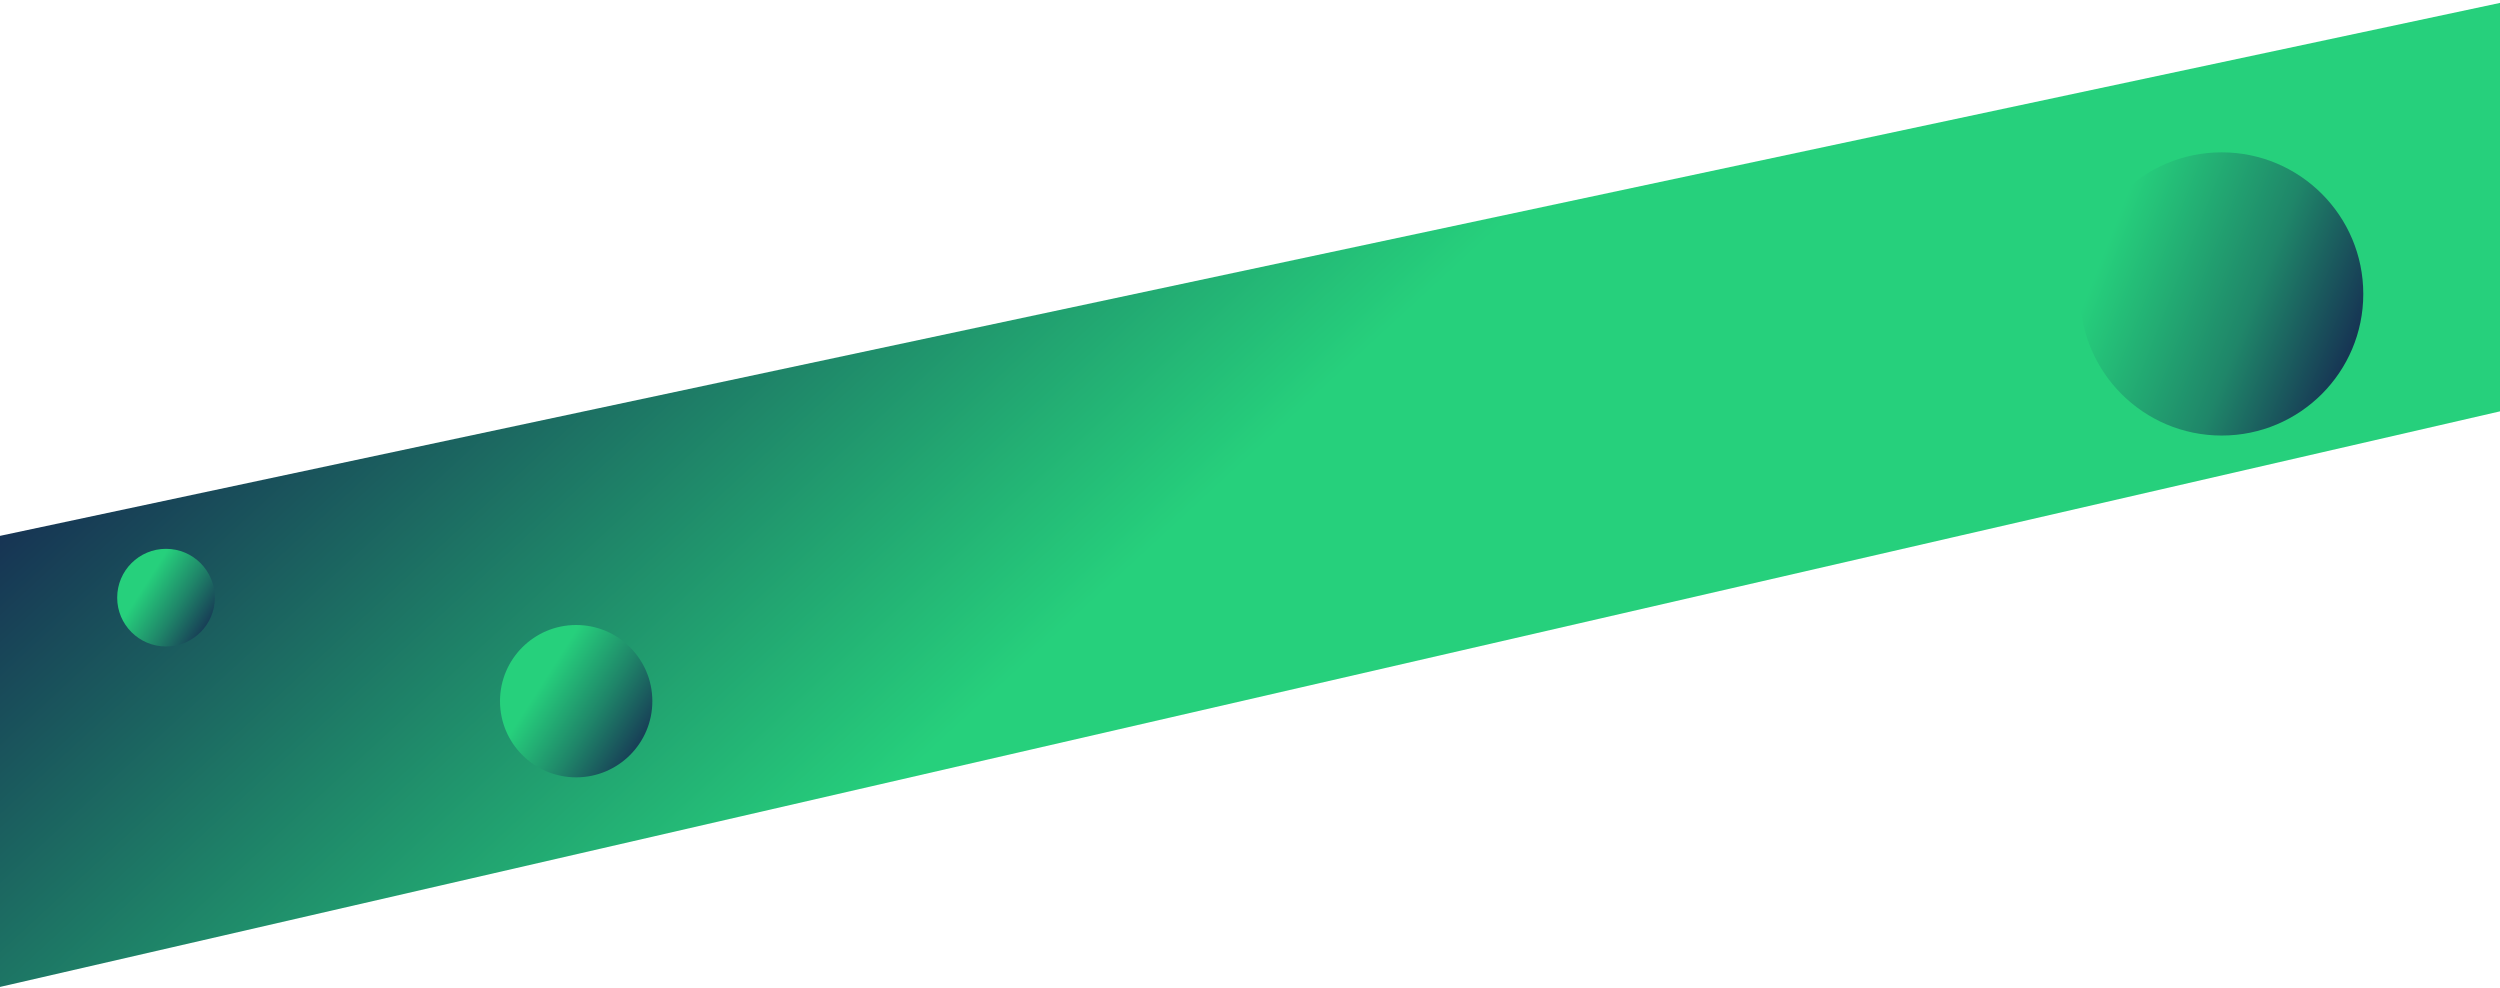
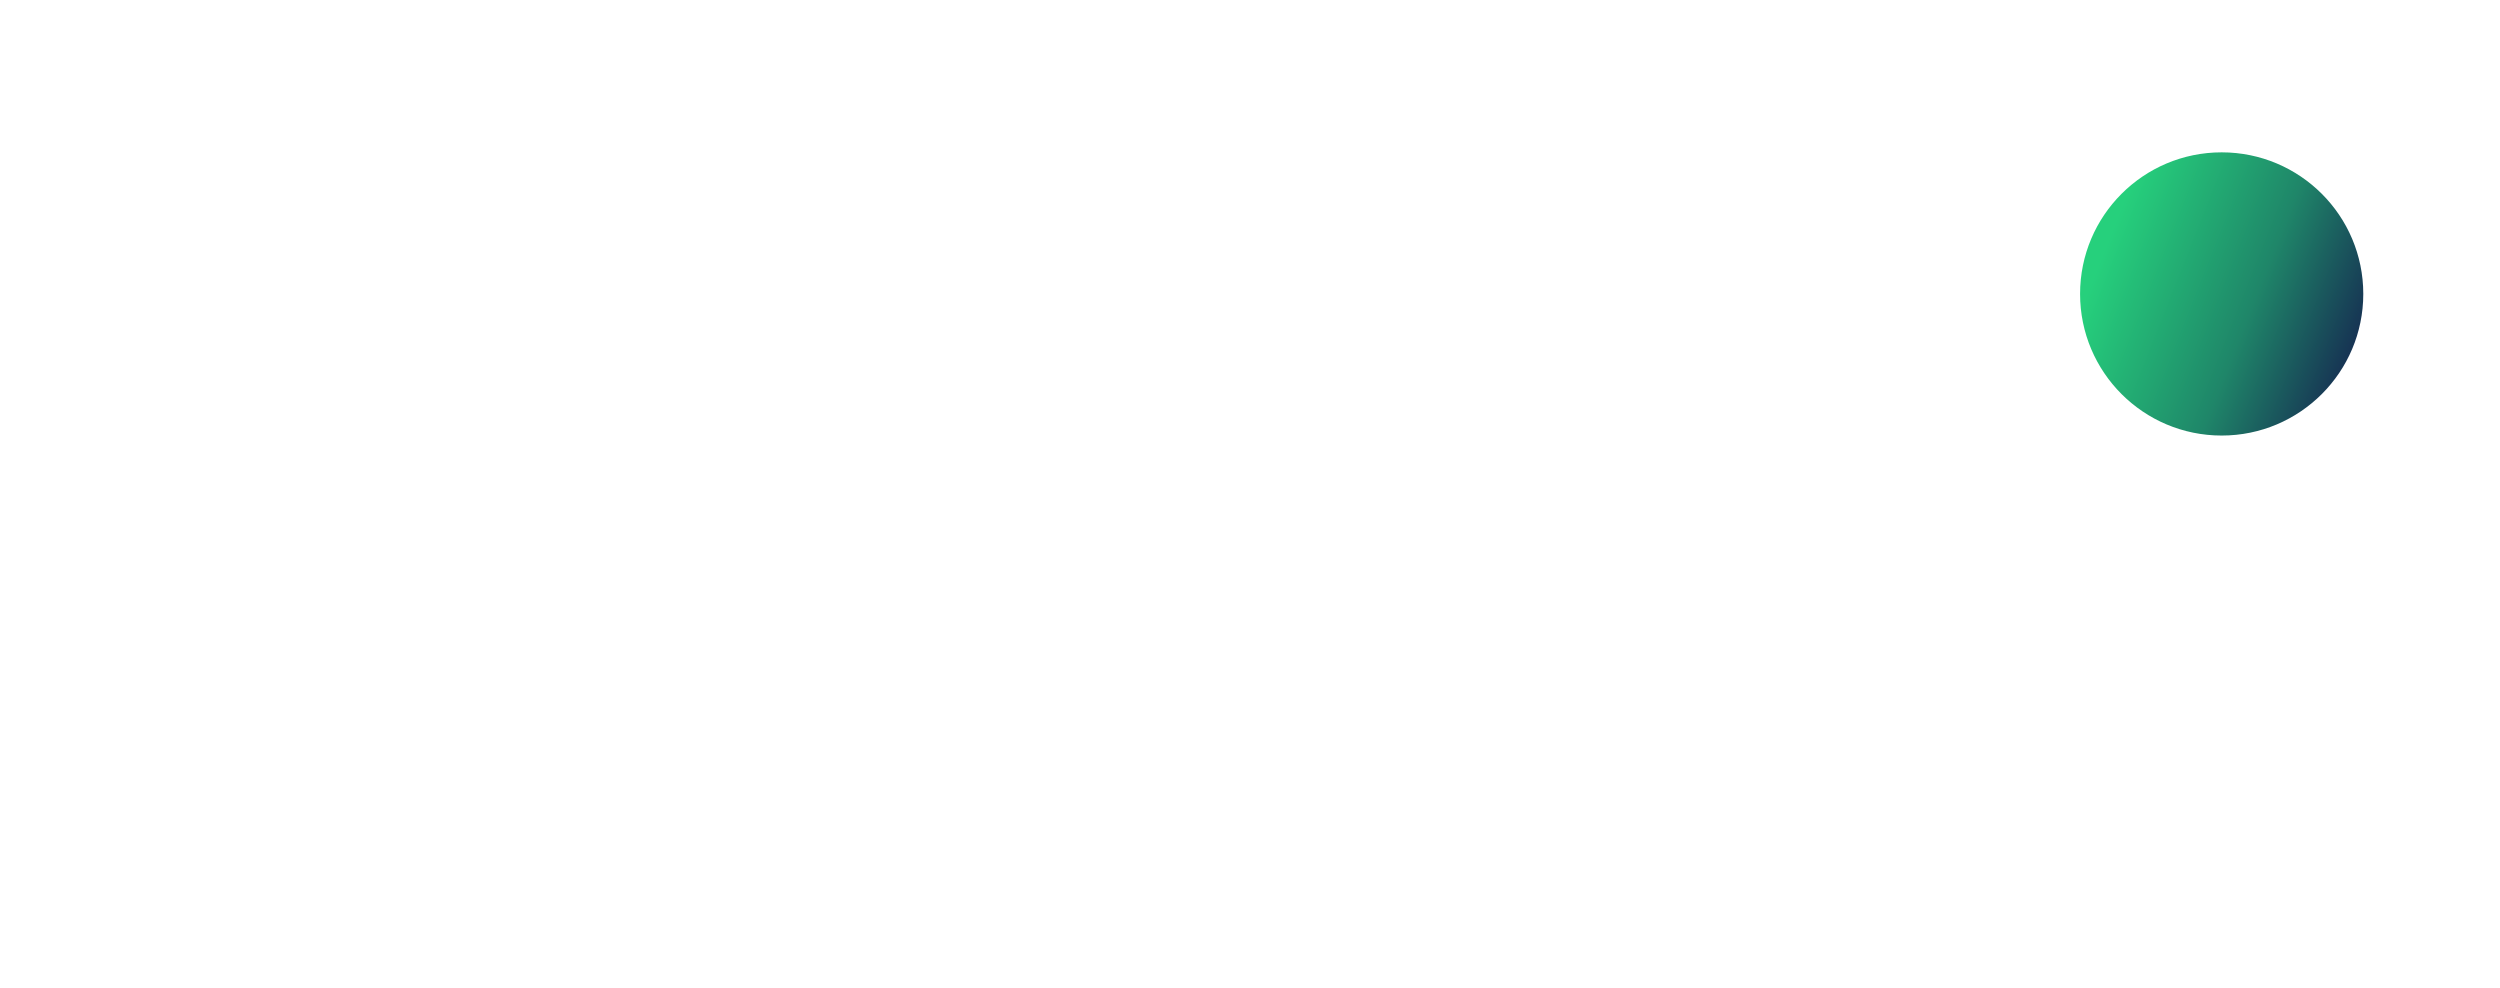
<svg xmlns="http://www.w3.org/2000/svg" width="1280" height="506" viewBox="0 0 1280 506" fill="none">
-   <path d="M-3 275L1287 0V209L-3 506V275Z" fill="url(#paint0_linear_500_1635)" />
  <g filter="url(#filter0_f_500_1635)">
-     <circle cx="85" cy="306" r="25" fill="url(#paint1_linear_500_1635)" />
-   </g>
+     </g>
  <g filter="url(#filter1_f_500_1635)">
-     <circle cx="295" cy="359" r="39" fill="url(#paint2_linear_500_1635)" />
-   </g>
+     </g>
  <g filter="url(#filter2_f_500_1635)">
    <circle cx="1137.5" cy="150.5" r="72.5" fill="url(#paint3_linear_500_1635)" />
  </g>
  <defs>
    <filter id="filter0_f_500_1635" x="35" y="256" width="100" height="100" filterUnits="userSpaceOnUse" color-interpolation-filters="sRGB">
      <feGaussianBlur stdDeviation="12.5" />
    </filter>
    <filter id="filter1_f_500_1635" x="241" y="305" width="108" height="108" filterUnits="userSpaceOnUse" color-interpolation-filters="sRGB">
      <feGaussianBlur stdDeviation="7.5" />
    </filter>
    <filter id="filter2_f_500_1635" x="1047" y="60" width="181" height="181" filterUnits="userSpaceOnUse" color-interpolation-filters="sRGB">
      <feGaussianBlur stdDeviation="9" />
    </filter>
    <linearGradient id="paint0_linear_500_1635" x1="112" y1="83" x2="430" y2="428" gradientUnits="userSpaceOnUse">
      <stop stop-color="#141B4D" />
      <stop offset="1" stop-color="#26D07C" />
    </linearGradient>
    <linearGradient id="paint1_linear_500_1635" x1="47.391" y1="286" x2="121.264" y2="333.198" gradientUnits="userSpaceOnUse">
      <stop offset="0.34" stop-color="#26D07C" />
      <stop offset="0.57" stop-color="#1F8669" />
      <stop offset="0.87" stop-color="#141B4D" />
    </linearGradient>
    <linearGradient id="paint2_linear_500_1635" x1="236.33" y1="327.8" x2="351.571" y2="401.429" gradientUnits="userSpaceOnUse">
      <stop offset="0.34" stop-color="#26D07C" />
      <stop offset="0.57" stop-color="#1F8669" />
      <stop offset="0.87" stop-color="#141B4D" />
    </linearGradient>
    <linearGradient id="paint3_linear_500_1635" x1="955" y1="111" x2="1237.74" y2="223" gradientUnits="userSpaceOnUse">
      <stop offset="0.395" stop-color="#26D07C" />
      <stop offset="0.66" stop-color="#1F8669" />
      <stop offset="0.9" stop-color="#141B4D" />
    </linearGradient>
  </defs>
</svg>